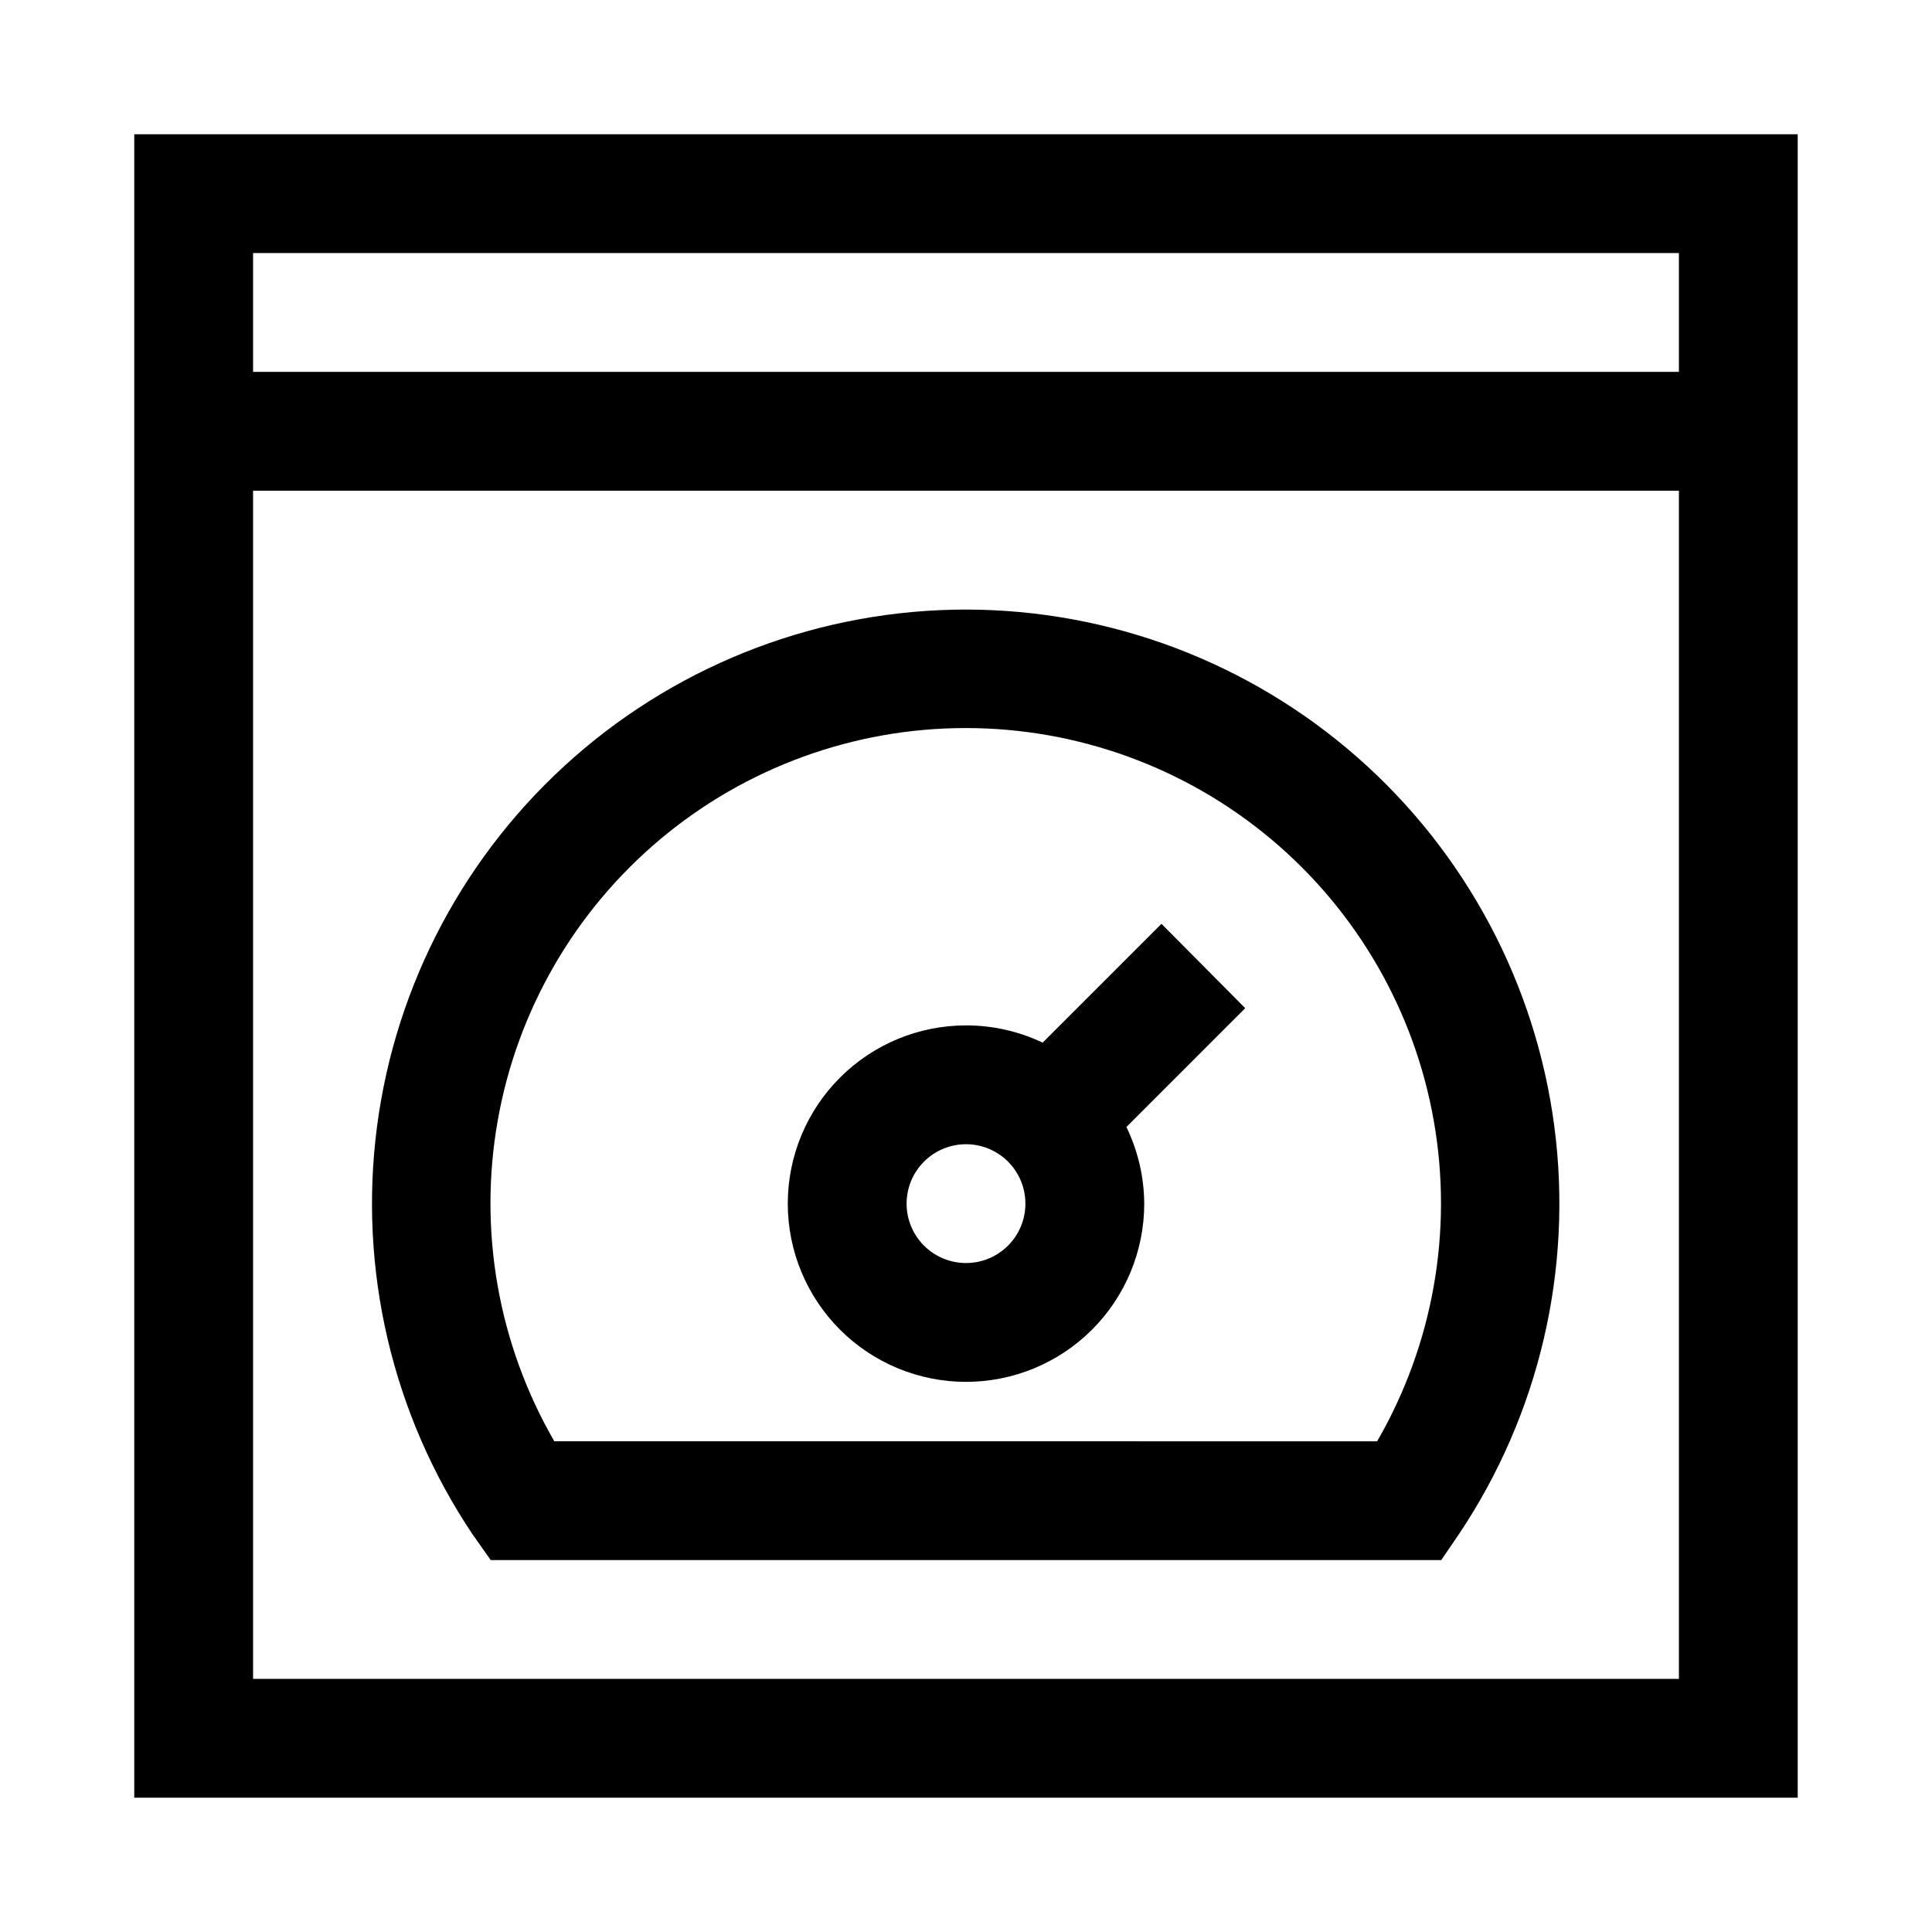
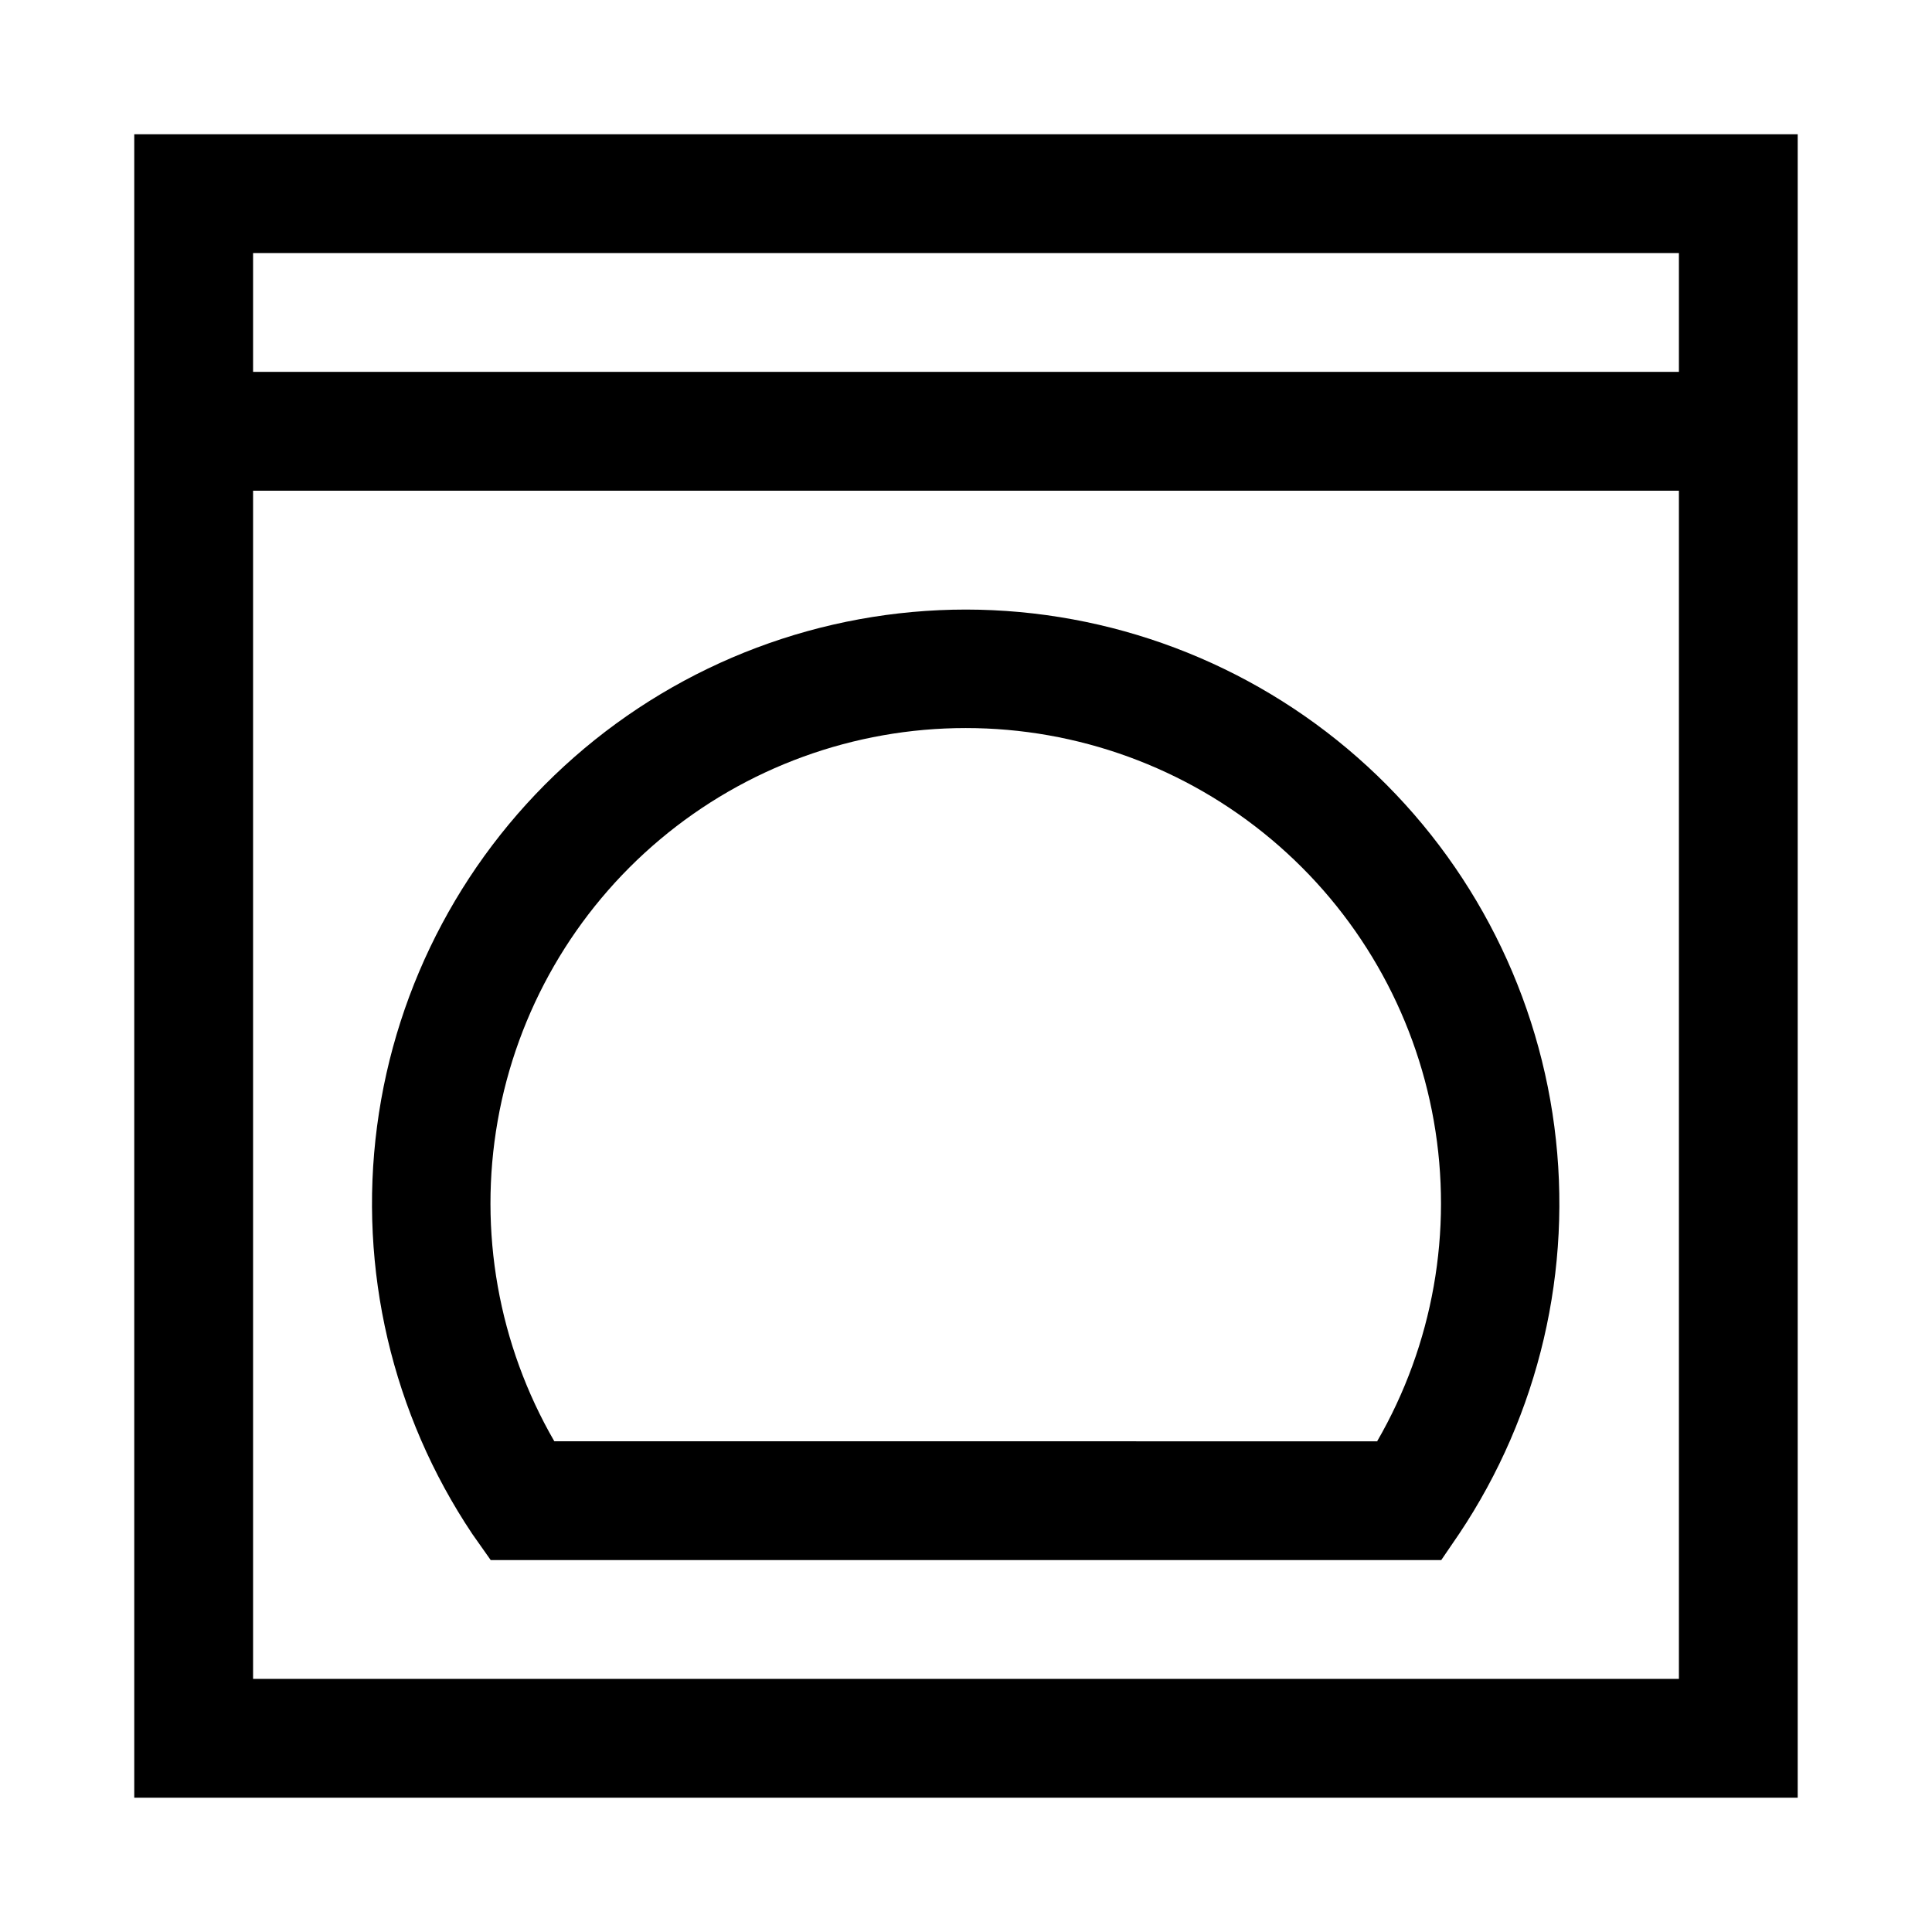
<svg xmlns="http://www.w3.org/2000/svg" fill="#000000" width="800px" height="800px" version="1.1" viewBox="144 144 512 512">
  <g>
    <path d="m179.58 620.41h440.83v-440.83h-440.83zm31.488-31.488v-314.88h377.86v314.88zm377.86-377.86v31.488h-377.86v-31.488z" />
    <path d="m400 305.54c-38.203 0.008-75.102 13.902-103.82 39.102-28.715 25.195-47.289 59.973-52.258 97.852-4.973 37.879 4 76.27 25.238 108.02l4.883 6.926h251.9l4.723-6.926h0.004c21.23-31.738 30.203-70.109 25.246-107.97-4.957-37.859-23.504-72.629-52.188-97.836-28.684-25.203-65.551-39.125-103.73-39.168zm109.11 220.42-218.21-0.004c-14.832-25.641-20.148-55.691-15.02-84.867 5.125-29.176 20.375-55.609 43.062-74.656 22.688-19.051 51.363-29.492 80.984-29.492 29.625 0 58.301 10.441 80.988 29.492 22.688 19.047 37.938 45.48 43.062 74.656 5.129 29.176-0.188 59.227-15.02 84.867z" />
-     <path d="m451.8 388.82-31.488 31.488c-6.348-3.016-13.285-4.574-20.309-4.566-12.527 0-24.543 4.977-33.398 13.836-8.859 8.855-13.836 20.871-13.836 33.398 0 12.523 4.977 24.539 13.836 33.395 8.855 8.859 20.871 13.836 33.398 13.836 12.523 0 24.539-4.977 33.398-13.836 8.855-8.855 13.832-20.871 13.832-33.395-0.043-7.039-1.656-13.977-4.723-20.312l31.488-31.488zm-51.797 89.898c-4.176 0-8.18-1.66-11.133-4.609-2.953-2.953-4.613-6.961-4.613-11.133 0-4.176 1.66-8.184 4.613-11.133 2.953-2.953 6.957-4.613 11.133-4.613s8.18 1.66 11.133 4.613c2.949 2.949 4.609 6.957 4.609 11.133 0 4.172-1.66 8.18-4.609 11.133-2.953 2.949-6.957 4.609-11.133 4.609z" />
  </g>
</svg>